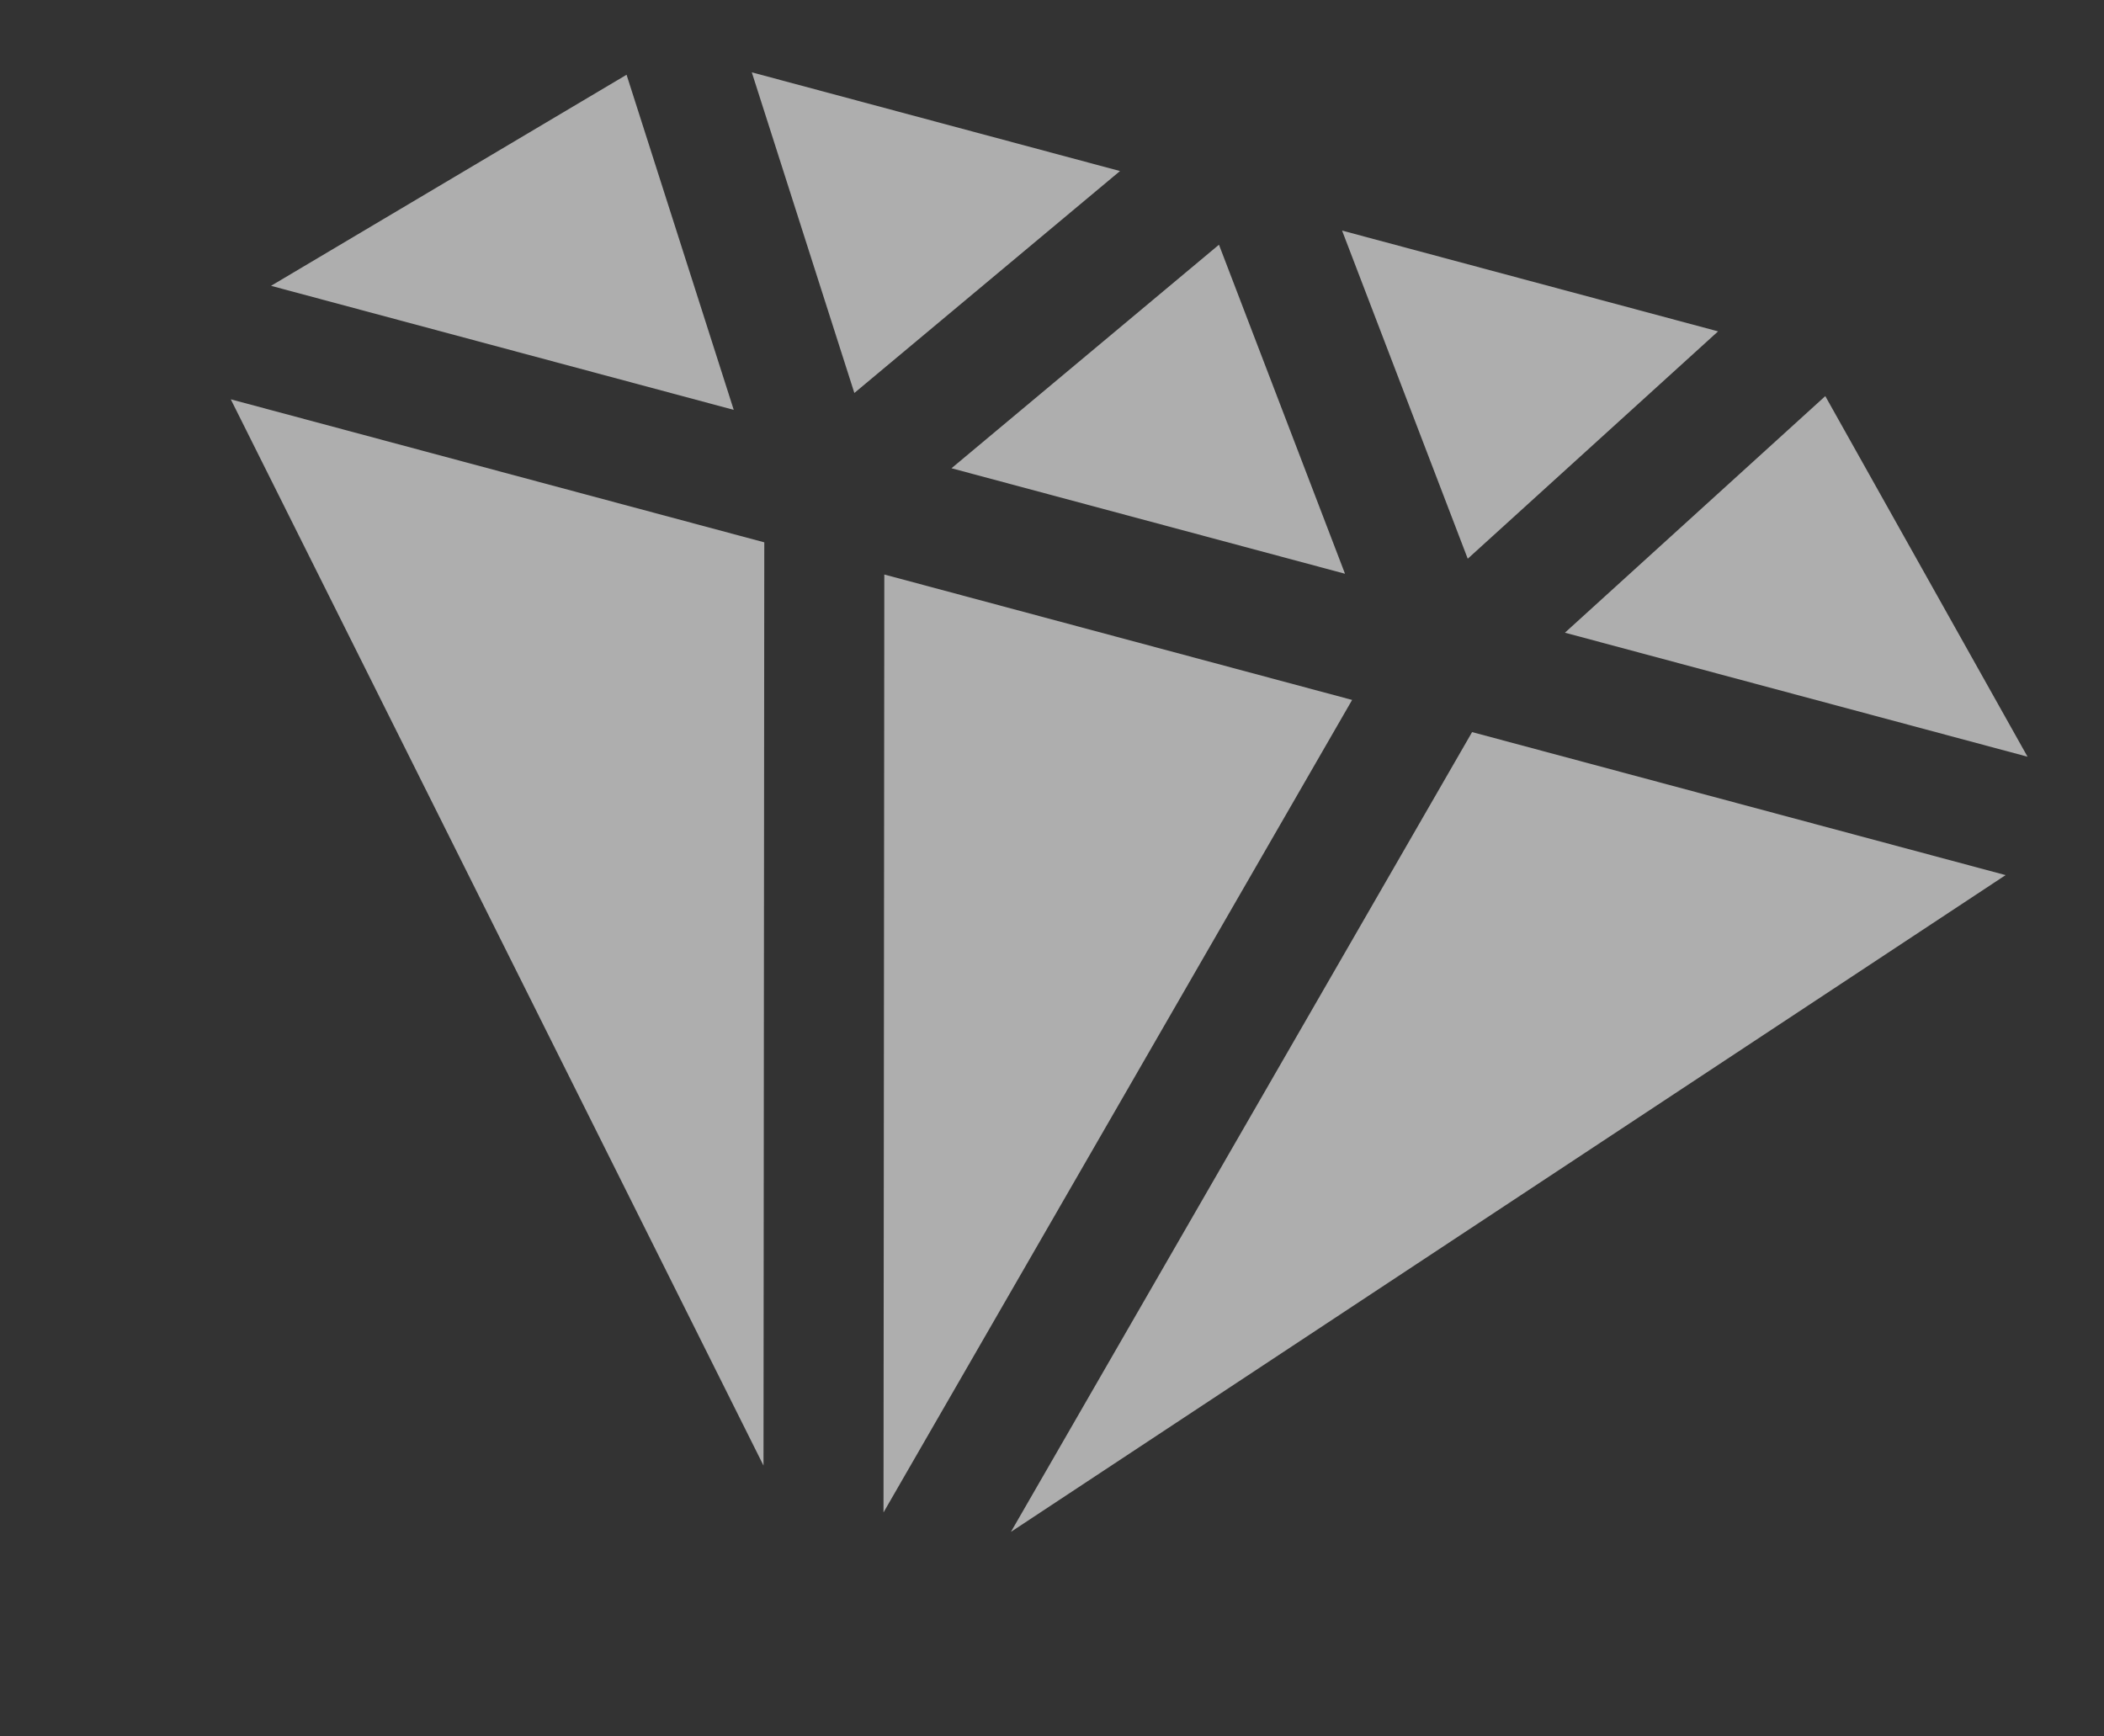
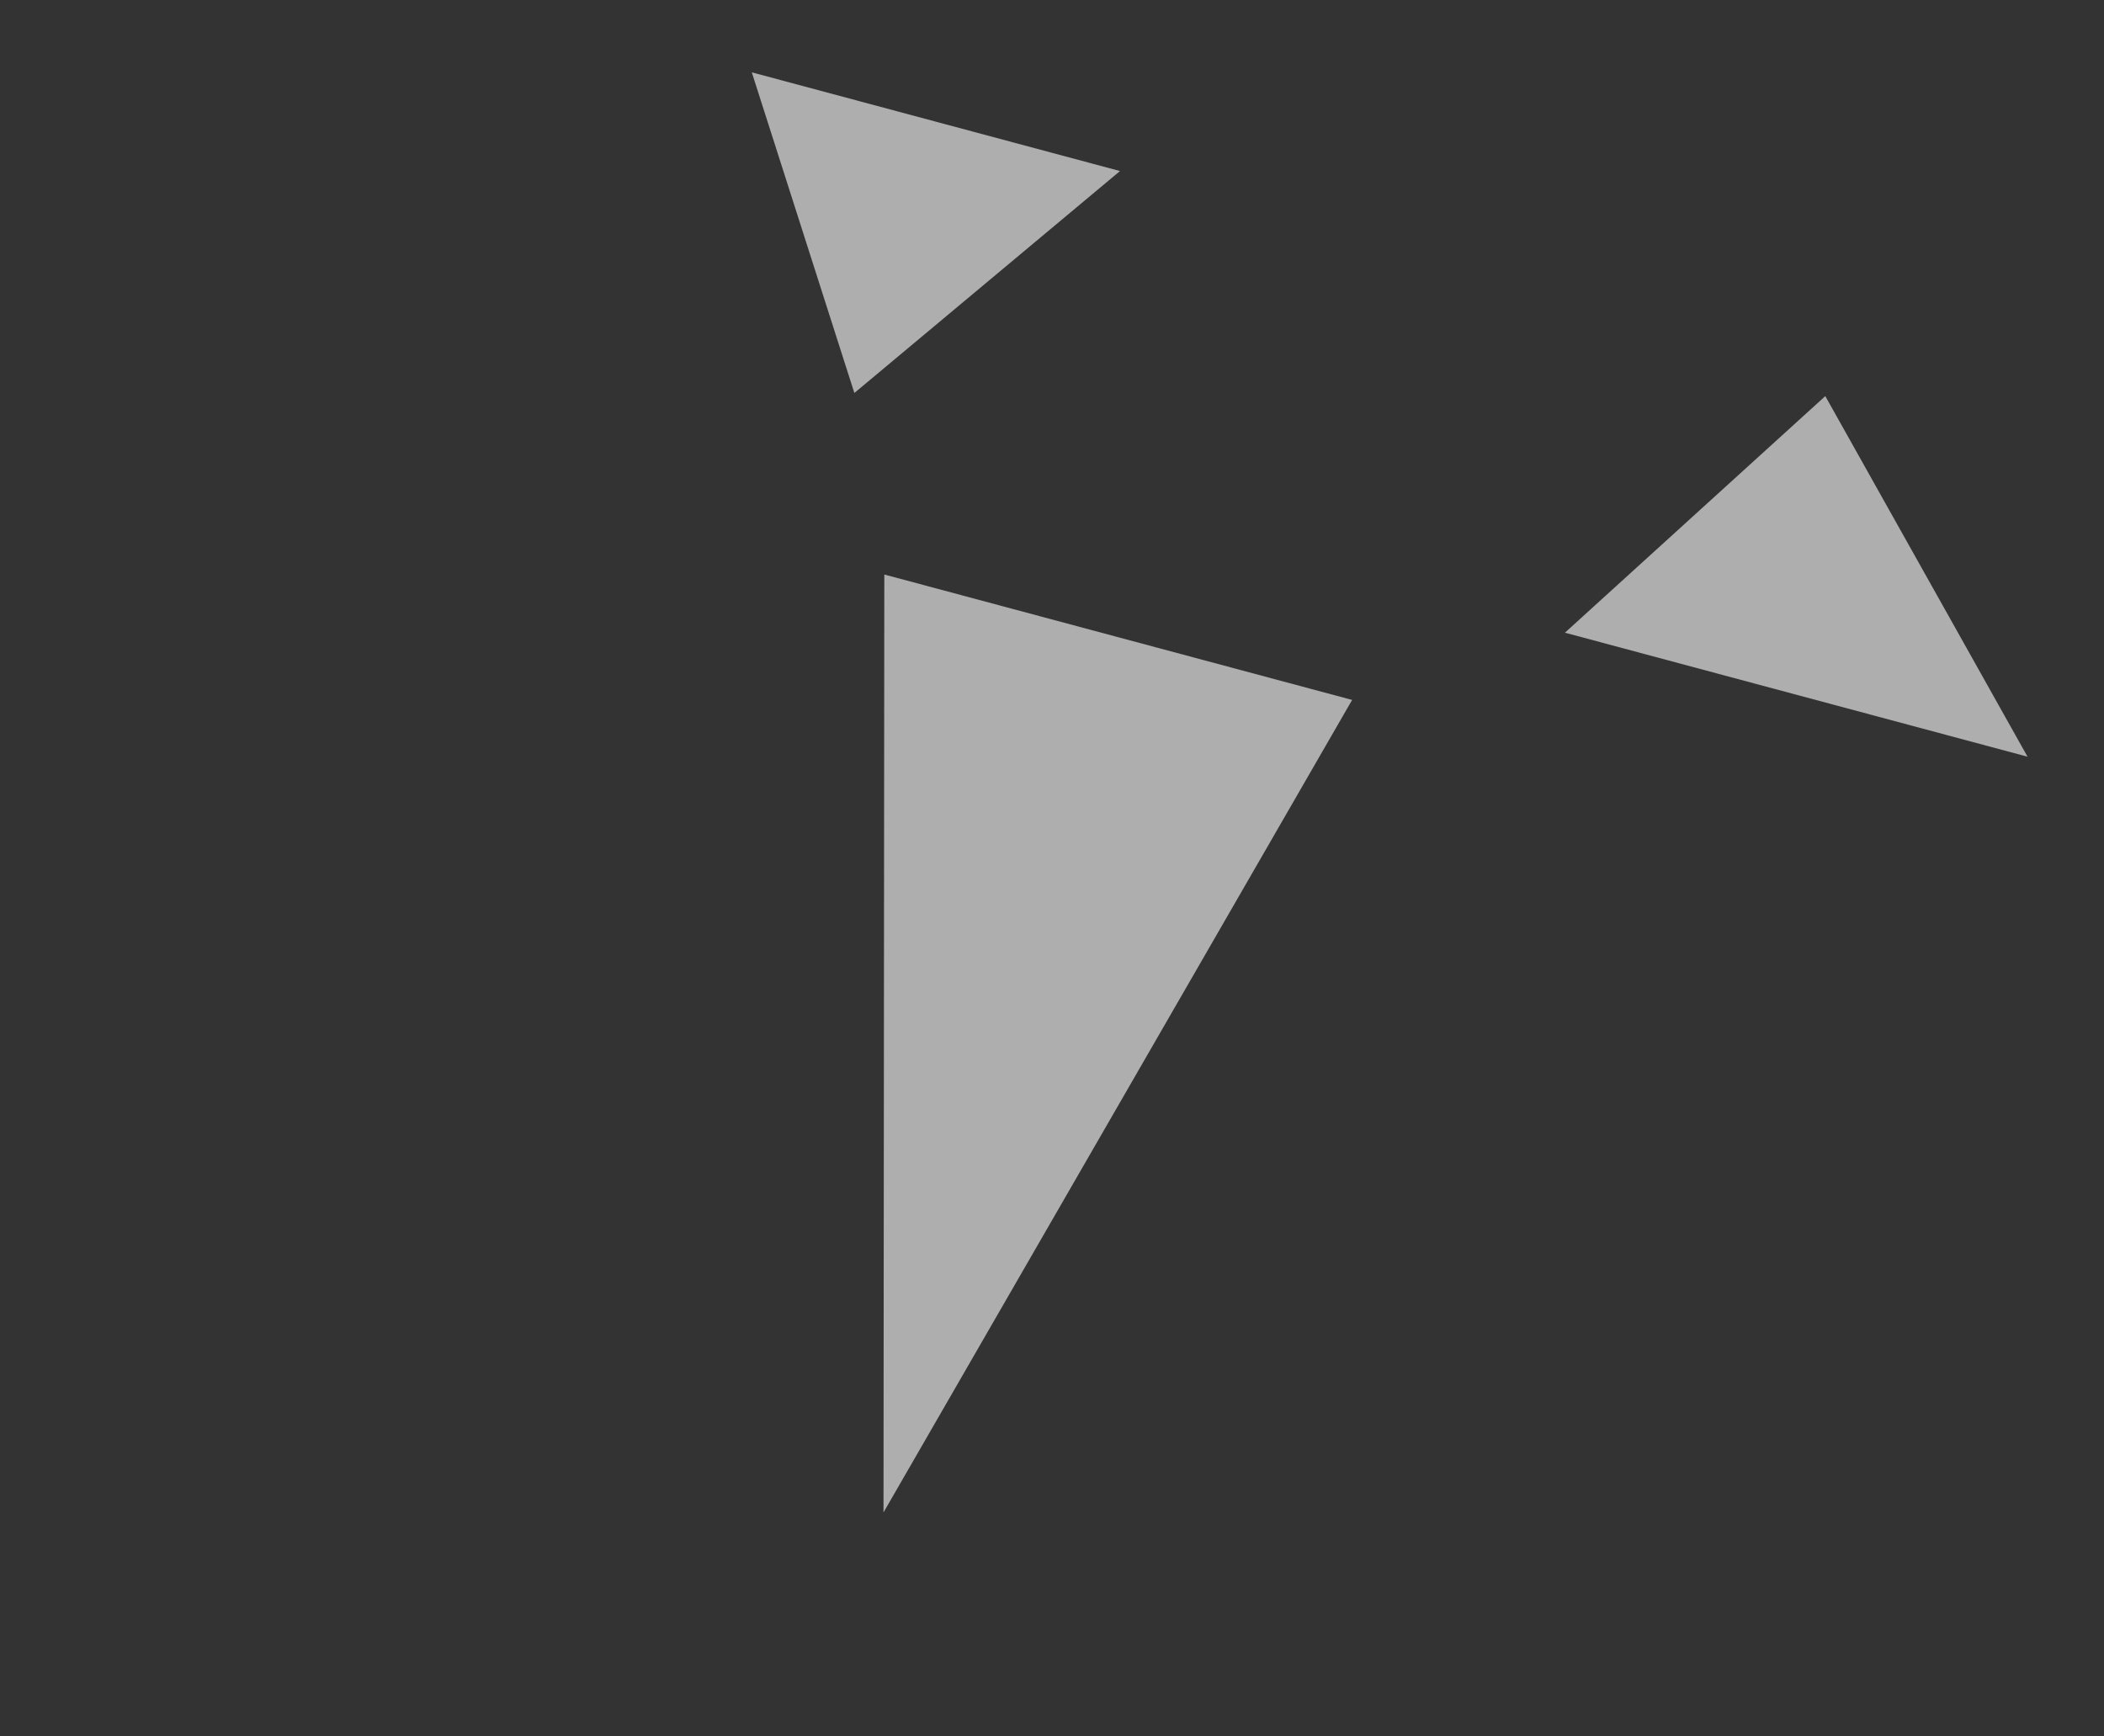
<svg xmlns="http://www.w3.org/2000/svg" width="363.966" height="300.388">
  <rect width="100%" height="100%" fill="#333333" stroke="none" />
  <g opacity=".604" fill="#fff">
    <path data-name="パス 25589" d="M350.729 130.916l.002-.01-34.978-62.375-45.04 40.931z" />
    <path data-name="パス 25590" d="M152.975 99.397l-.14 162.268 81.065-140.57z" />
-     <path data-name="パス 25591" d="M164.603 81.014l68.06 18.248.003-.01-21.8-56.914-46.26 38.666z" />
-     <path data-name="パス 25592" d="M253.905 96.661l43.3-39.33-65.044-17.439 21.738 56.767z" />
    <path data-name="パス 25593" d="M193.746 29.593l-63.694-17.078 17.742 55.474z" />
-     <path data-name="パス 25594" d="M108.388 12.933l-61.49 36.51-.003.01 80.034 21.458z" />
-     <path data-name="パス 25595" d="M39.923 69.086l92.15 184.462.004.02.136-159.738z" />
-     <path data-name="パス 25596" d="M254.654 126.659L174.87 265.042l.013-.016 172.062-113.623z" />
  </g>
</svg>